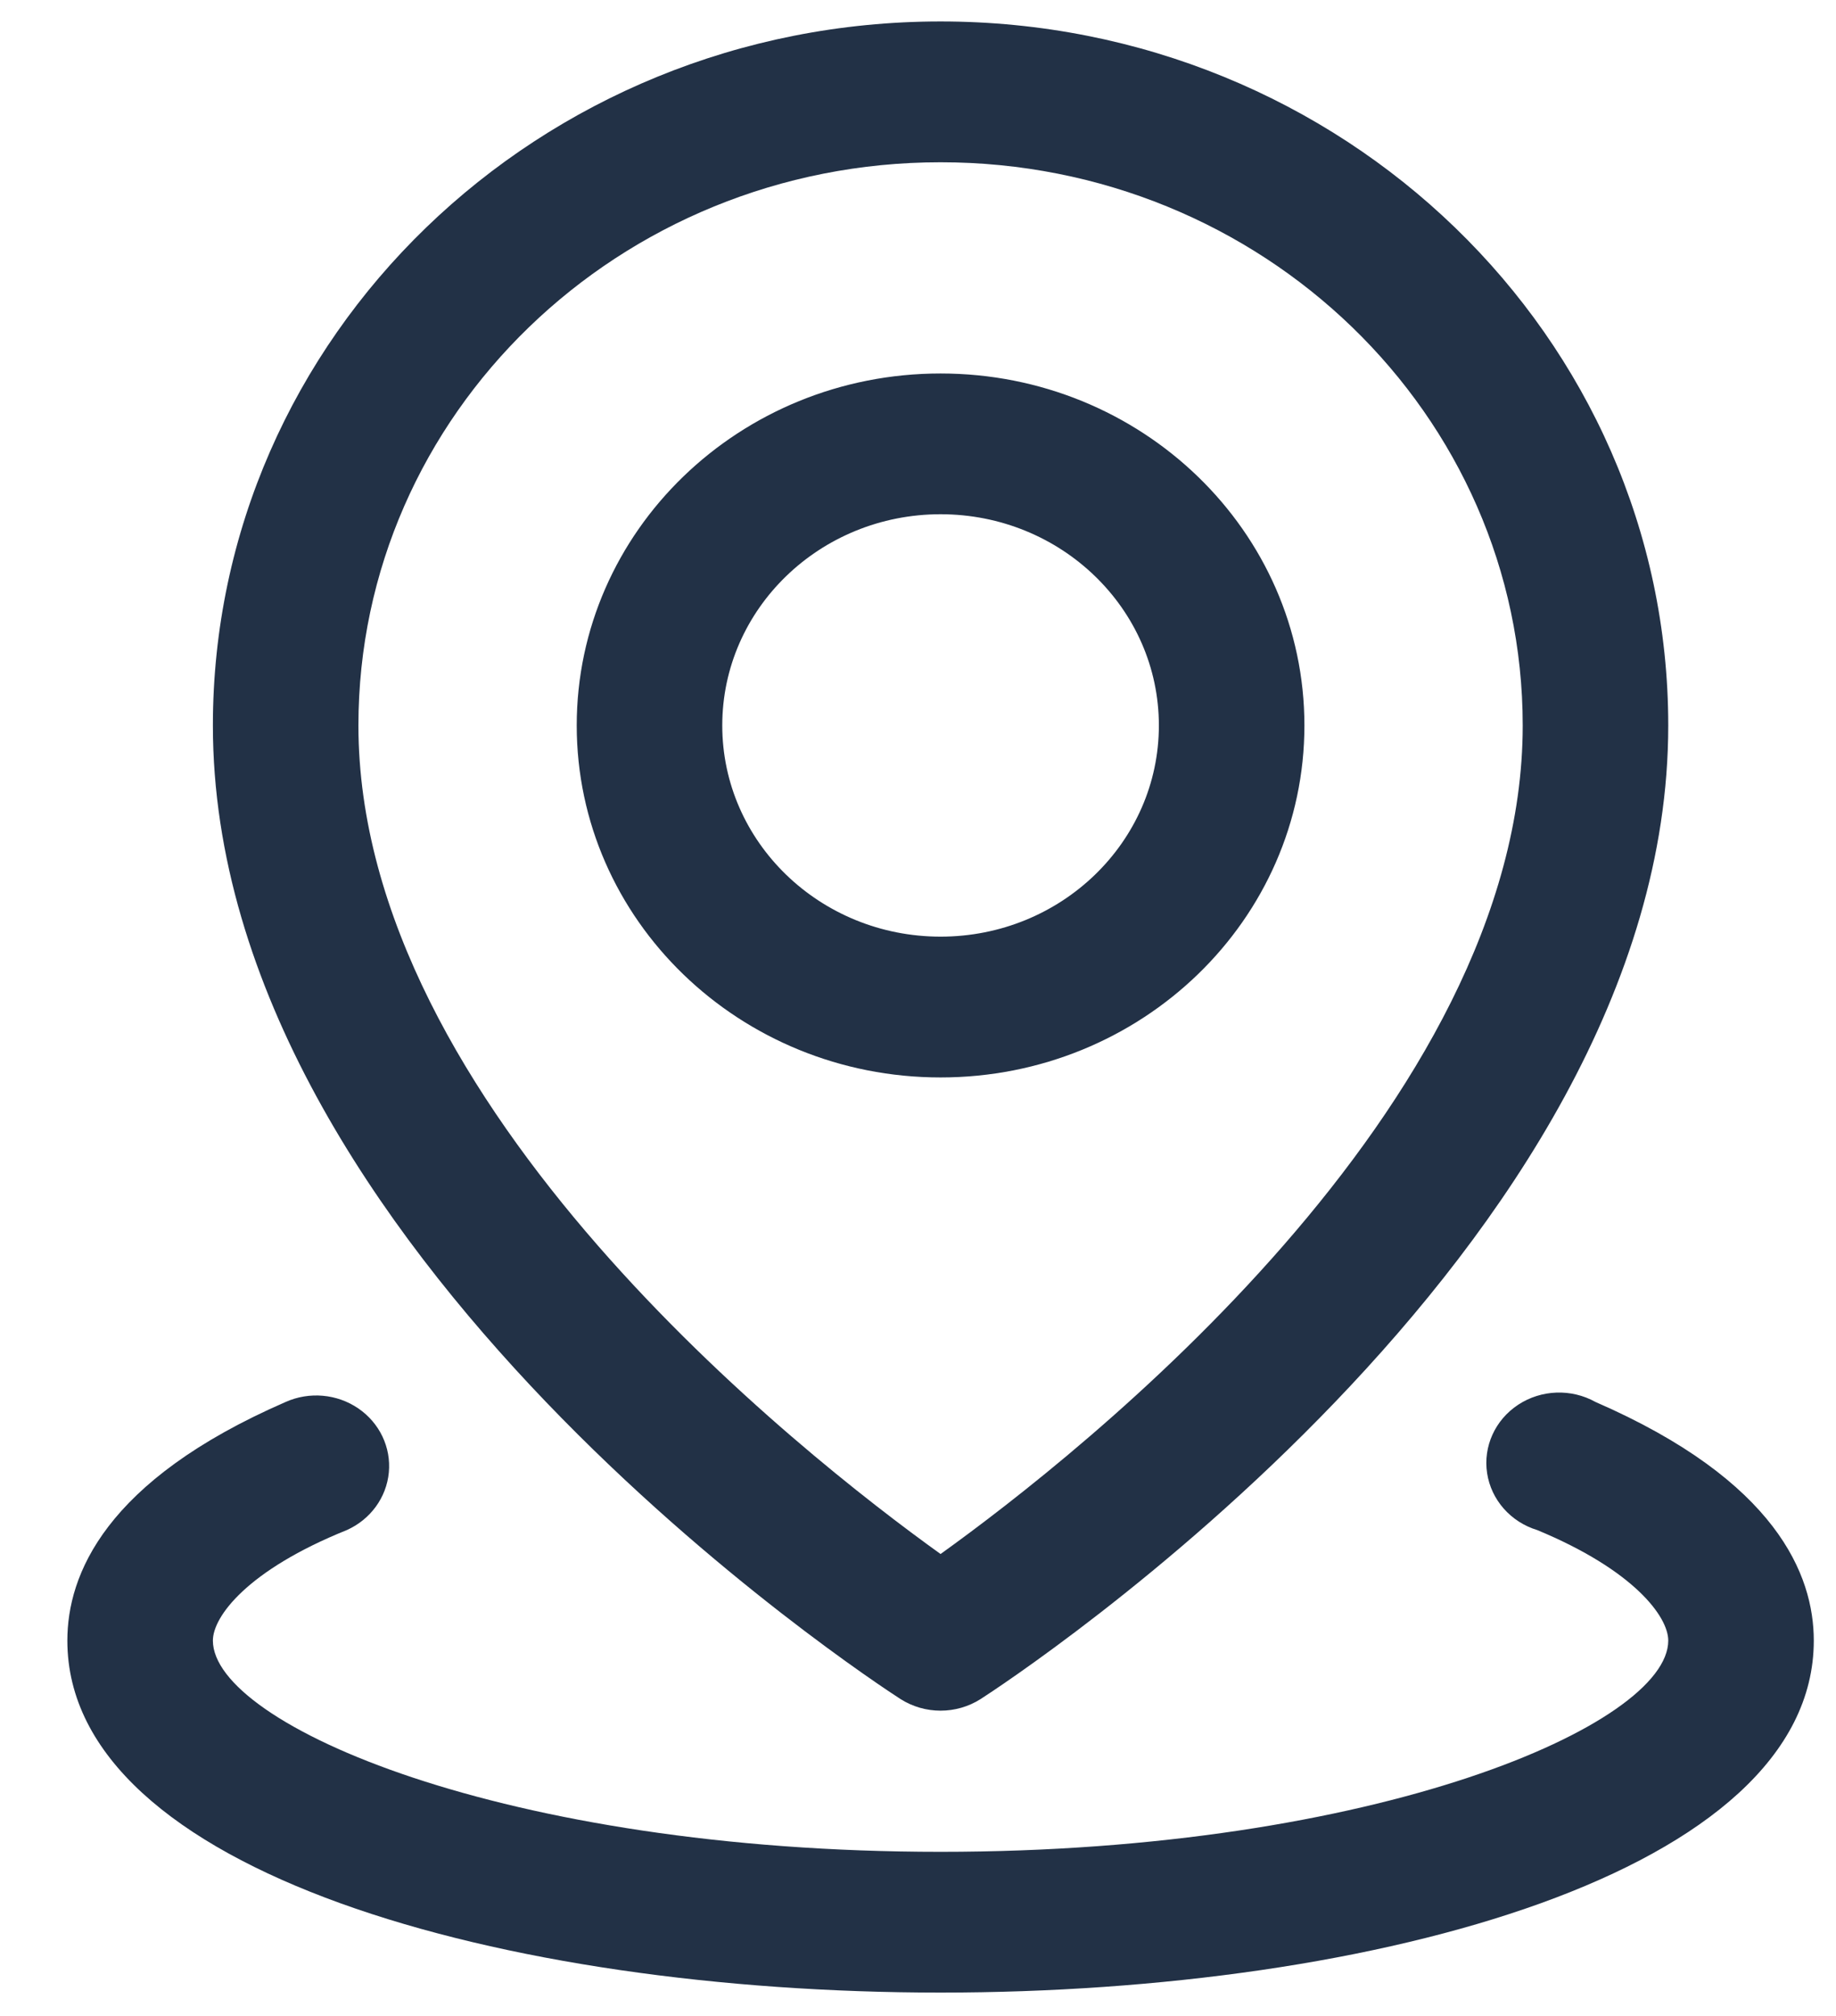
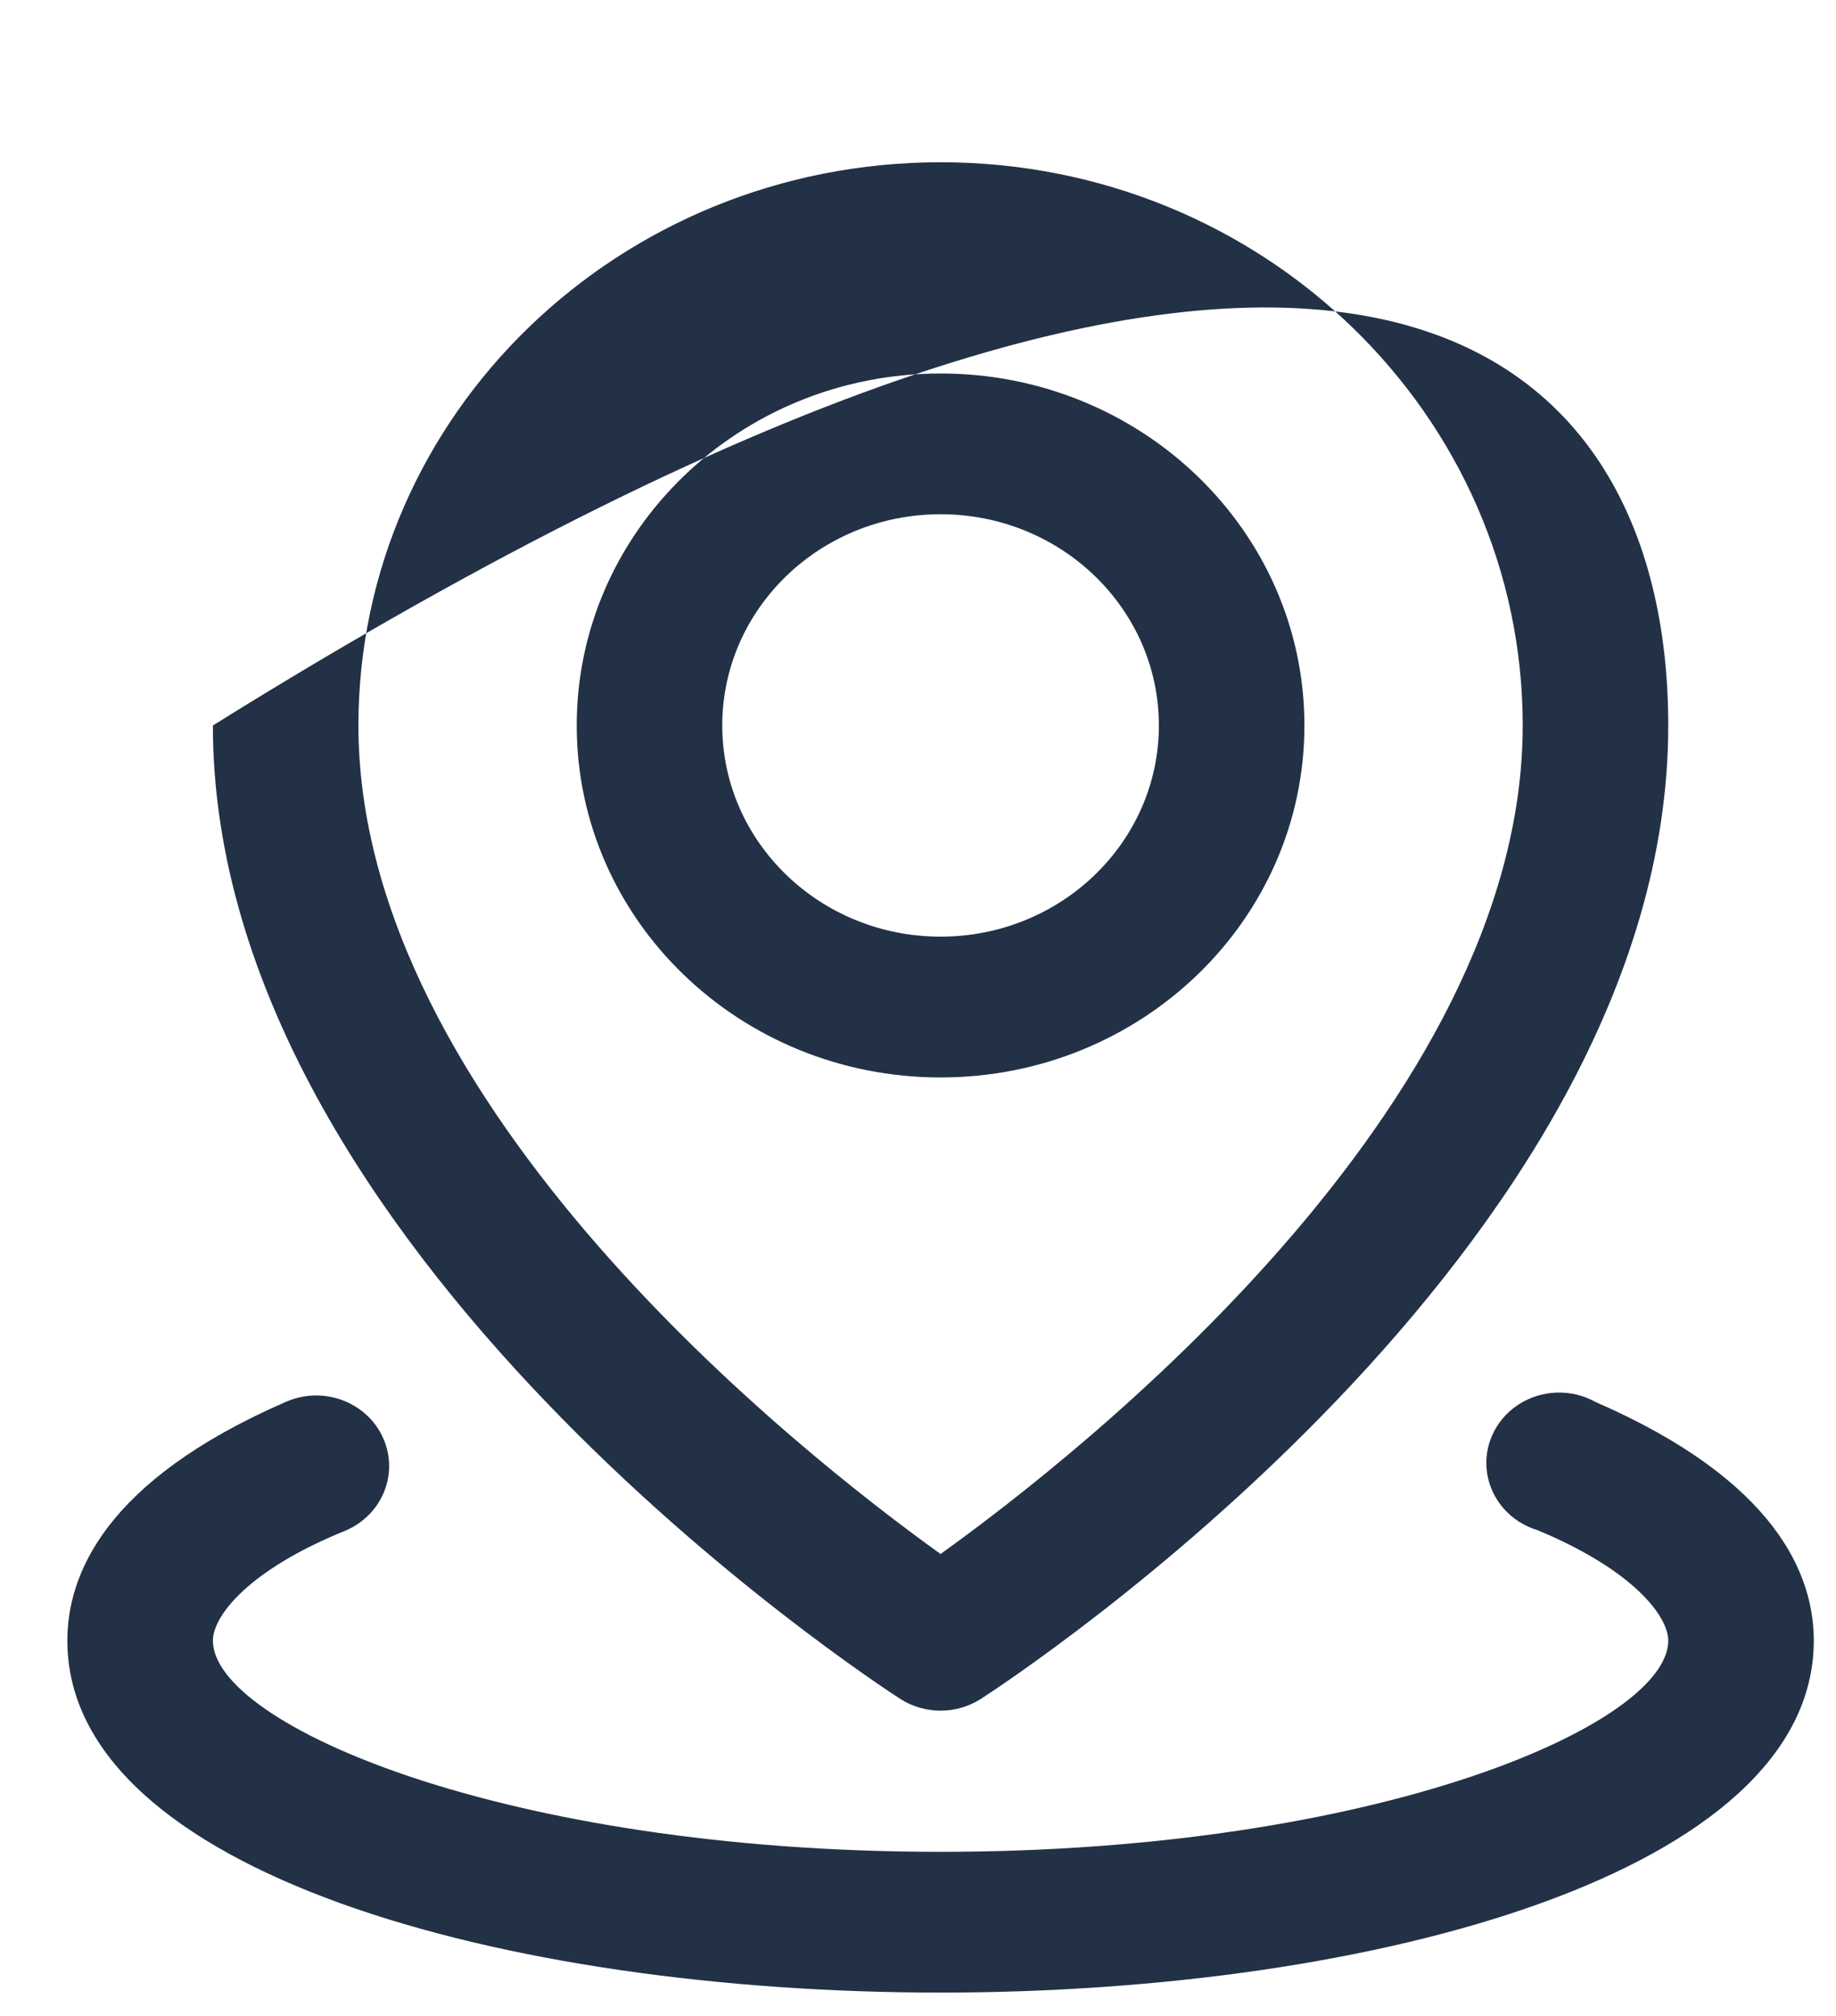
<svg xmlns="http://www.w3.org/2000/svg" width="41px" height="45px" viewBox="0 0 41 45" version="1.1">
  <title>noun-location-3953807</title>
  <g id="COMPONENTS" stroke="none" stroke-width="1" fill="none" fill-rule="evenodd">
    <g id="SECTIONS/-Desktop/-Basic-Form" transform="translate(-331, -487)" fill="#223146" fill-rule="nonzero">
      <g id="noun-location-3953807" transform="translate(331.688, 487.408)">
-         <path d="M39.816,36.214 C39.816,41.369 30.066,44.071 20.316,44.071 C10.566,44.071 0.816,41.369 0.816,36.214 C0.816,34.753 1.645,32.647 5.691,30.887 C6.219,30.651 6.838,30.706 7.313,31.031 C7.788,31.355 8.048,31.9 7.995,32.461 C7.942,33.021 7.584,33.511 7.056,33.747 C4.83,34.643 4.066,35.68 4.066,36.214 C4.066,38.084 10.566,40.929 20.316,40.929 C30.066,40.929 36.566,38.084 36.566,36.214 C36.566,35.68 35.802,34.643 33.641,33.747 C33.047,33.566 32.612,33.073 32.521,32.477 C32.43,31.88 32.7,31.287 33.216,30.948 C33.731,30.61 34.401,30.586 34.941,30.887 C38.987,32.647 39.816,34.753 39.816,36.214 Z M4.066,15.786 C4.066,7.107 11.341,0.071 20.316,0.071 C29.291,0.071 36.566,7.107 36.566,15.786 C36.566,27.493 21.844,37.11 21.21,37.519 C20.667,37.864 19.965,37.864 19.422,37.519 C18.789,37.11 4.066,27.493 4.066,15.786 Z M7.316,15.786 C7.316,24.287 17.229,32.066 20.316,34.281 C23.404,32.066 33.316,24.287 33.316,15.786 C33.316,8.843 27.496,3.214 20.316,3.214 C13.136,3.214 7.316,8.843 7.316,15.786 Z M20.316,23.643 C15.829,23.643 12.191,20.125 12.191,15.786 C12.191,11.446 15.829,7.929 20.316,7.929 C24.803,7.929 28.441,11.446 28.441,15.786 C28.441,20.125 24.803,23.643 20.316,23.643 Z M20.316,20.5 C23.008,20.5 25.191,18.389 25.191,15.786 C25.191,13.182 23.008,11.071 20.316,11.071 C17.624,11.071 15.441,13.182 15.441,15.786 C15.441,18.389 17.624,20.5 20.316,20.5 Z" id="Shape" />
+         <path d="M39.816,36.214 C39.816,41.369 30.066,44.071 20.316,44.071 C10.566,44.071 0.816,41.369 0.816,36.214 C0.816,34.753 1.645,32.647 5.691,30.887 C6.219,30.651 6.838,30.706 7.313,31.031 C7.788,31.355 8.048,31.9 7.995,32.461 C7.942,33.021 7.584,33.511 7.056,33.747 C4.83,34.643 4.066,35.68 4.066,36.214 C4.066,38.084 10.566,40.929 20.316,40.929 C30.066,40.929 36.566,38.084 36.566,36.214 C36.566,35.68 35.802,34.643 33.641,33.747 C33.047,33.566 32.612,33.073 32.521,32.477 C32.43,31.88 32.7,31.287 33.216,30.948 C33.731,30.61 34.401,30.586 34.941,30.887 C38.987,32.647 39.816,34.753 39.816,36.214 Z M4.066,15.786 C29.291,0.071 36.566,7.107 36.566,15.786 C36.566,27.493 21.844,37.11 21.21,37.519 C20.667,37.864 19.965,37.864 19.422,37.519 C18.789,37.11 4.066,27.493 4.066,15.786 Z M7.316,15.786 C7.316,24.287 17.229,32.066 20.316,34.281 C23.404,32.066 33.316,24.287 33.316,15.786 C33.316,8.843 27.496,3.214 20.316,3.214 C13.136,3.214 7.316,8.843 7.316,15.786 Z M20.316,23.643 C15.829,23.643 12.191,20.125 12.191,15.786 C12.191,11.446 15.829,7.929 20.316,7.929 C24.803,7.929 28.441,11.446 28.441,15.786 C28.441,20.125 24.803,23.643 20.316,23.643 Z M20.316,20.5 C23.008,20.5 25.191,18.389 25.191,15.786 C25.191,13.182 23.008,11.071 20.316,11.071 C17.624,11.071 15.441,13.182 15.441,15.786 C15.441,18.389 17.624,20.5 20.316,20.5 Z" id="Shape" />
      </g>
    </g>
  </g>
</svg>